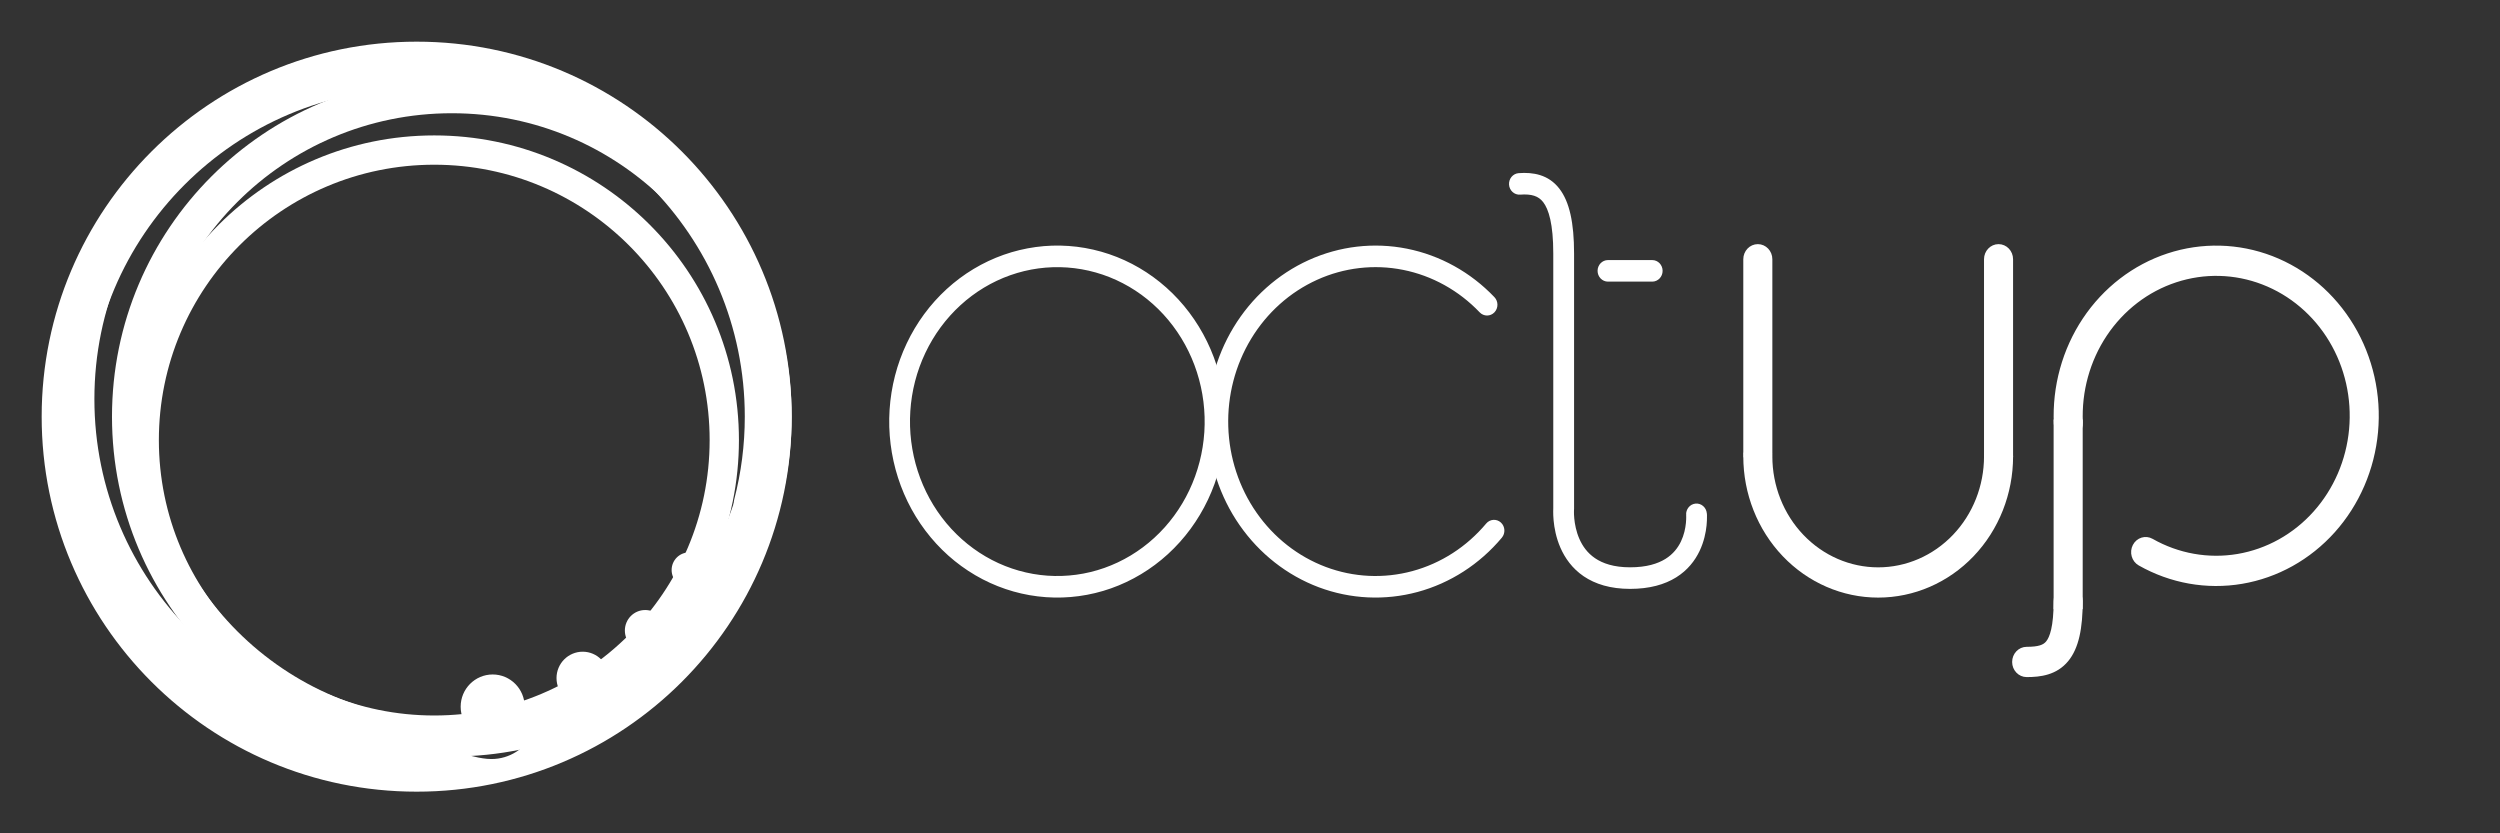
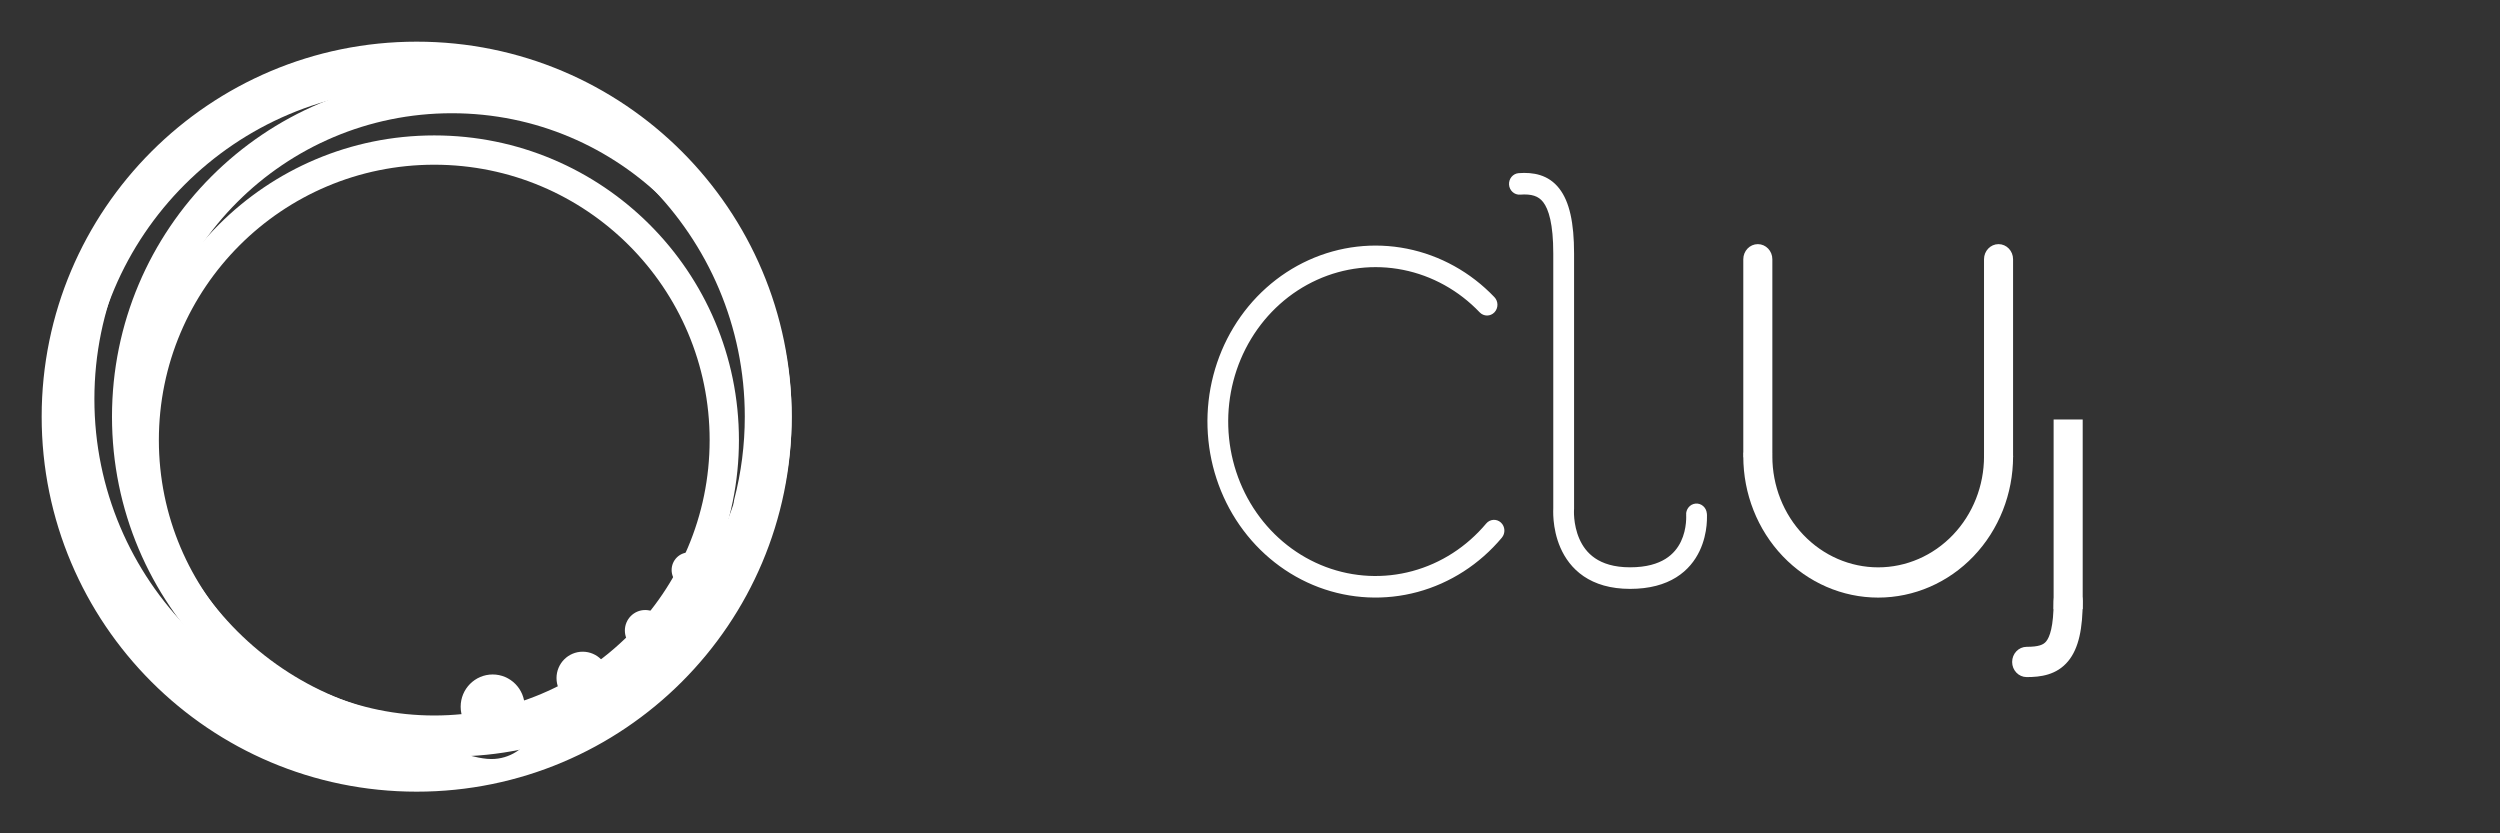
<svg xmlns="http://www.w3.org/2000/svg" width="132" height="44" viewBox="0 0 132 44" fill="none">
  <rect x="0" y="0" width="132" height="44" fill="#333333" stroke="none" />
  <g clip-path="url(#clip0_847_6501)">
    <path d="M22.929 7.15C31.813 7.15 39.016 14.353 39.016 23.238C39.015 32.123 31.813 39.325 22.929 39.325C14.044 39.325 6.841 32.123 6.841 23.238C6.841 14.353 14.044 7.15 22.929 7.15ZM22.929 8.697C14.898 8.697 8.388 15.207 8.388 23.238C8.388 31.268 14.898 37.778 22.929 37.778C30.959 37.778 37.468 31.268 37.469 23.238C37.469 15.207 30.959 8.697 22.929 8.697Z" fill="white" />
    <path d="M23.856 4.056C33.766 4.056 41.8 12.09 41.8 22C41.8 31.91 33.767 39.944 23.856 39.944C13.946 39.944 5.913 31.91 5.913 22C5.913 12.09 13.947 4.056 23.856 4.056ZM23.856 5.979C15.008 5.979 7.835 13.152 7.835 22C7.835 30.848 15.008 38.021 23.856 38.021C32.705 38.021 39.878 30.848 39.878 22C39.878 13.152 32.705 5.979 23.856 5.979Z" fill="white" />
    <path d="M22.31 2.509C32.561 2.509 40.872 10.82 40.872 21.072C40.872 31.324 32.561 39.634 22.31 39.634C12.058 39.634 3.747 31.324 3.747 21.072C3.747 10.82 12.058 2.509 22.31 2.509ZM22.31 3.747C12.741 3.747 4.984 11.504 4.984 21.072C4.984 30.64 12.741 38.397 22.31 38.397C31.878 38.397 39.635 30.64 39.635 21.072C39.635 11.504 31.878 3.747 22.31 3.747Z" fill="white" />
    <path d="M22 2.2C32.935 2.2 41.8 11.065 41.8 22C41.8 32.935 32.935 41.8 22 41.8C11.065 41.8 2.2 32.935 2.2 22C2.2 11.065 11.065 2.2 22 2.2ZM22 4.675C12.432 4.675 4.675 12.432 4.675 22C4.675 31.568 12.432 39.325 22 39.325C22.059 39.325 22.117 39.325 22.176 39.324C23.362 39.312 24.529 39.952 25.71 40.066C25.788 40.073 25.866 40.077 25.946 40.077C26.915 40.077 27.751 39.513 28.151 38.693C28.317 38.354 28.561 38.043 28.906 37.893C29.327 37.71 29.809 37.807 30.238 37.966C30.452 38.045 30.682 38.088 30.922 38.088C32.025 38.088 32.919 37.187 32.919 36.077C32.919 36.027 32.917 35.977 32.913 35.928C32.894 35.673 32.968 35.411 33.163 35.247C33.383 35.062 33.697 35.054 33.974 35.13C34.104 35.166 34.239 35.185 34.38 35.185C35.228 35.185 35.916 34.493 35.916 33.639C35.916 33.538 35.906 33.44 35.888 33.344C35.811 32.944 35.789 32.497 36.029 32.167C36.079 32.097 36.13 32.027 36.179 31.956C36.346 31.718 36.66 31.642 36.95 31.642C37.629 31.642 38.179 31.088 38.179 30.405C38.179 30.242 38.147 30.086 38.09 29.943C37.94 29.569 37.794 29.14 37.952 28.769C38.056 28.524 38.282 28.355 38.482 28.18C38.676 28.01 38.799 27.76 38.799 27.481C38.799 27.105 38.679 26.713 38.773 26.349C39.133 24.959 39.325 23.502 39.325 22C39.325 12.432 31.568 4.675 22 4.675Z" fill="white" />
    <path d="M26.013 35.612C26.946 35.612 27.703 36.374 27.703 37.314C27.703 38.253 26.946 39.016 26.013 39.016C25.079 39.016 24.323 38.253 24.323 37.314C24.323 36.374 25.08 35.613 26.013 35.612ZM30.766 34.41C31.529 34.41 32.148 35.034 32.148 35.803C32.148 36.572 31.529 37.194 30.766 37.194C30.002 37.194 29.384 36.572 29.384 35.803C29.384 35.034 30.002 34.411 30.766 34.41ZM34.068 32.209C34.662 32.209 35.144 32.694 35.144 33.292C35.144 33.89 34.662 34.375 34.068 34.375C33.474 34.375 32.993 33.89 32.993 33.292C32.993 32.694 33.474 32.209 34.068 32.209ZM36.383 29.167C36.892 29.167 37.305 29.583 37.305 30.096C37.304 30.608 36.892 31.024 36.383 31.024C35.874 31.023 35.462 30.608 35.462 30.096C35.462 29.583 35.874 29.167 36.383 29.167ZM37.607 26.553C37.947 26.553 38.222 26.83 38.222 27.172C38.221 27.514 37.947 27.79 37.607 27.79C37.268 27.79 36.993 27.514 36.993 27.172C36.993 26.83 37.268 26.553 37.607 26.553Z" fill="white" />
    <path d="M80.189 9.197C80.942 9.141 81.727 9.268 82.288 9.991C82.814 10.668 83.056 11.766 83.056 13.383L83.056 26.874L83.054 26.891L83.054 26.894C83.053 26.898 83.053 26.906 83.053 26.916C83.052 26.936 83.05 26.969 83.05 27.012C83.049 27.097 83.052 27.223 83.066 27.375C83.095 27.682 83.168 28.081 83.34 28.473C83.51 28.862 83.773 29.238 84.188 29.519C84.601 29.8 85.197 30.009 86.068 30.009C86.947 30.009 87.55 29.815 87.966 29.556C88.38 29.298 88.64 28.957 88.805 28.611C88.972 28.261 89.043 27.903 89.07 27.629C89.084 27.493 89.087 27.38 89.087 27.304C89.087 27.267 89.086 27.238 89.085 27.221L89.084 27.203L89.084 27.201L89.083 27.201C89.06 26.922 89.257 26.67 89.53 26.644C89.803 26.619 90.039 26.828 90.065 27.106L90.066 27.109L90.066 27.11L90.071 27.165L90.069 27.165C90.069 27.166 90.07 27.167 90.07 27.168C90.072 27.199 90.073 27.244 90.073 27.298C90.074 27.406 90.07 27.558 90.052 27.737C90.016 28.094 89.922 28.578 89.688 29.069C89.451 29.565 89.071 30.066 88.472 30.439C87.874 30.811 87.088 31.038 86.068 31.038C85.04 31.038 84.249 30.788 83.648 30.381C83.049 29.973 82.674 29.43 82.442 28.9C82.212 28.374 82.12 27.856 82.085 27.474C82.067 27.282 82.063 27.121 82.064 27.006C82.064 26.948 82.066 26.901 82.067 26.868C82.068 26.855 82.069 26.844 82.069 26.835L82.068 26.835L82.068 13.383C82.068 11.816 81.824 11.027 81.522 10.637C81.255 10.294 80.871 10.177 80.26 10.222C79.986 10.243 79.752 10.027 79.732 9.746C79.713 9.465 79.916 9.218 80.189 9.197Z" fill="white" stroke="white" stroke-width="0.11" stroke-linecap="round" />
    <path d="M107.008 35.695C107.731 35.695 108.563 35.592 109.156 34.875C109.712 34.203 109.912 33.158 109.912 31.738C109.912 31.329 109.595 30.994 109.199 30.994C108.804 30.994 108.487 31.329 108.487 31.738C108.487 33.102 108.275 33.664 108.078 33.903C107.918 34.097 107.654 34.207 107.008 34.207C106.612 34.208 106.296 34.543 106.296 34.952C106.296 35.36 106.612 35.694 107.008 35.695Z" fill="white" stroke="white" stroke-width="0.11" stroke-linecap="round" />
-     <path d="M64.628 22.882C64.55 24.092 64.245 25.275 63.73 26.362C63.216 27.448 62.502 28.418 61.63 29.216C60.757 30.014 59.743 30.625 58.645 31.013C57.548 31.401 56.387 31.558 55.231 31.476C54.075 31.394 52.945 31.075 51.907 30.536C50.869 29.997 49.943 29.248 49.182 28.334C48.42 27.421 47.838 26.359 47.468 25.209C47.098 24.06 46.947 22.846 47.025 21.636C47.103 20.426 47.408 19.243 47.923 18.157C48.437 17.07 49.151 16.1 50.023 15.302C50.896 14.504 51.91 13.894 53.008 13.506C54.106 13.119 55.266 12.96 56.422 13.042C57.578 13.124 58.708 13.444 59.746 13.983C60.784 14.522 61.71 15.27 62.472 16.184C63.233 17.098 63.816 18.16 64.186 19.309C64.555 20.458 64.706 21.672 64.628 22.882ZM63.644 22.814C63.713 21.738 63.579 20.658 63.25 19.636C62.921 18.614 62.403 17.671 61.727 16.859C61.05 16.047 60.227 15.382 59.306 14.904C58.384 14.425 57.382 14.142 56.355 14.069C55.329 13.996 54.299 14.136 53.324 14.48C52.35 14.824 51.45 15.366 50.675 16.075C49.9 16.784 49.265 17.646 48.808 18.612C48.35 19.578 48.079 20.629 48.01 21.704C47.94 22.78 48.075 23.86 48.403 24.882C48.732 25.904 49.25 26.848 49.927 27.66C50.604 28.471 51.426 29.136 52.348 29.615C53.269 30.093 54.272 30.377 55.298 30.45C56.324 30.522 57.354 30.383 58.329 30.038C59.303 29.694 60.204 29.152 60.978 28.444C61.754 27.735 62.389 26.873 62.846 25.907C63.303 24.941 63.574 23.89 63.644 22.814Z" fill="white" stroke="white" stroke-width="0.11" stroke-linejoin="bevel" />
-     <path d="M108.497 22.381C108.407 20.41 108.943 18.463 110.021 16.844C111.1 15.225 112.66 14.026 114.459 13.434C116.258 12.842 118.194 12.891 119.964 13.573C121.733 14.256 123.236 15.533 124.238 17.204C125.241 18.876 125.686 20.848 125.505 22.812C125.324 24.777 124.527 26.623 123.237 28.064C121.948 29.503 120.239 30.456 118.378 30.771C116.516 31.087 114.608 30.747 112.95 29.806C112.604 29.609 112.478 29.158 112.664 28.799C112.851 28.438 113.283 28.302 113.631 28.499C115.011 29.283 116.6 29.566 118.149 29.304C119.699 29.041 121.122 28.248 122.196 27.048C123.271 25.848 123.936 24.308 124.087 22.67C124.238 21.032 123.867 19.387 123.031 17.993C122.196 16.6 120.943 15.537 119.47 14.969C117.997 14.401 116.385 14.36 114.888 14.853C113.39 15.345 112.09 16.344 111.191 17.693C110.293 19.043 109.845 20.666 109.92 22.31C109.939 22.717 109.637 23.068 109.242 23.088C108.847 23.108 108.516 22.789 108.497 22.381Z" fill="white" stroke="white" stroke-width="0.11" stroke-linecap="round" stroke-linejoin="bevel" />
    <path d="M92.101 24.098C92.101 23.689 92.417 23.354 92.812 23.353C93.208 23.353 93.525 23.689 93.525 24.098C93.525 25.666 94.12 27.171 95.179 28.279C96.237 29.388 97.672 30.011 99.168 30.011C100.664 30.011 102.099 29.388 103.157 28.279C104.216 27.171 104.811 25.667 104.812 24.098C104.812 23.689 105.128 23.354 105.523 23.353C105.919 23.353 106.236 23.689 106.236 24.098C106.236 26.059 105.492 27.942 104.167 29.33C102.842 30.718 101.043 31.498 99.168 31.498C97.293 31.498 95.495 30.718 94.17 29.33C92.845 27.942 92.101 26.059 92.101 24.098Z" fill="white" stroke="white" stroke-width="0.11" stroke-linecap="round" stroke-linejoin="bevel" />
    <path d="M74.835 31.203C73.122 31.666 71.315 31.58 69.649 30.955C67.984 30.329 66.537 29.193 65.496 27.696C64.455 26.198 63.869 24.408 63.812 22.557C63.755 20.706 64.23 18.88 65.177 17.315C66.123 15.751 67.497 14.52 69.12 13.784C70.743 13.047 72.541 12.838 74.279 13.185C76.017 13.532 77.616 14.418 78.866 15.728C79.058 15.929 79.058 16.253 78.866 16.454C78.673 16.655 78.36 16.655 78.167 16.454C77.056 15.29 75.636 14.503 74.094 14.195C72.551 13.887 70.956 14.072 69.515 14.726C68.073 15.38 66.852 16.473 66.011 17.864C65.169 19.254 64.747 20.878 64.798 22.524C64.849 24.17 65.37 25.762 66.295 27.092C67.22 28.423 68.506 29.431 69.984 29.987C71.463 30.542 73.066 30.619 74.587 30.207C76.108 29.796 77.475 28.915 78.513 27.678C78.692 27.464 79.006 27.443 79.211 27.631C79.415 27.819 79.433 28.142 79.255 28.355C78.088 29.747 76.548 30.739 74.835 31.203Z" fill="white" stroke="white" stroke-width="0.11" stroke-linecap="round" stroke-linejoin="bevel" />
    <path d="M109.911 32.109L108.486 32.109L108.486 22.204L109.911 22.204L109.911 32.109Z" fill="white" stroke="white" stroke-width="0.11" />
    <path d="M93.525 23.942C93.525 24.351 93.209 24.686 92.814 24.686C92.418 24.686 92.101 24.351 92.101 23.942L92.101 13.688C92.101 13.28 92.418 12.945 92.814 12.945C93.209 12.945 93.525 13.28 93.525 13.688L93.525 23.942Z" fill="white" stroke="white" stroke-width="0.11" stroke-linecap="round" />
-     <path d="M87.238 13.787C87.513 13.787 87.731 14.02 87.731 14.301C87.731 14.582 87.513 14.815 87.238 14.815L84.9 14.815C84.626 14.815 84.407 14.582 84.407 14.301C84.407 14.019 84.626 13.787 84.9 13.787L87.238 13.787Z" fill="white" stroke="white" stroke-width="0.11" stroke-linecap="round" />
    <path d="M106.235 24.096C106.235 24.504 105.919 24.84 105.523 24.84C105.128 24.84 104.811 24.504 104.811 24.096L104.811 13.688C104.811 13.28 105.128 12.945 105.523 12.945C105.919 12.945 106.235 13.28 106.235 13.688L106.235 24.096Z" fill="white" stroke="white" stroke-width="0.11" stroke-linecap="round" />
  </g>
  <defs>
    <clipPath id="clip0_847_6501">
      <rect width="132" height="44" fill="white" />
    </clipPath>
  </defs>
</svg>